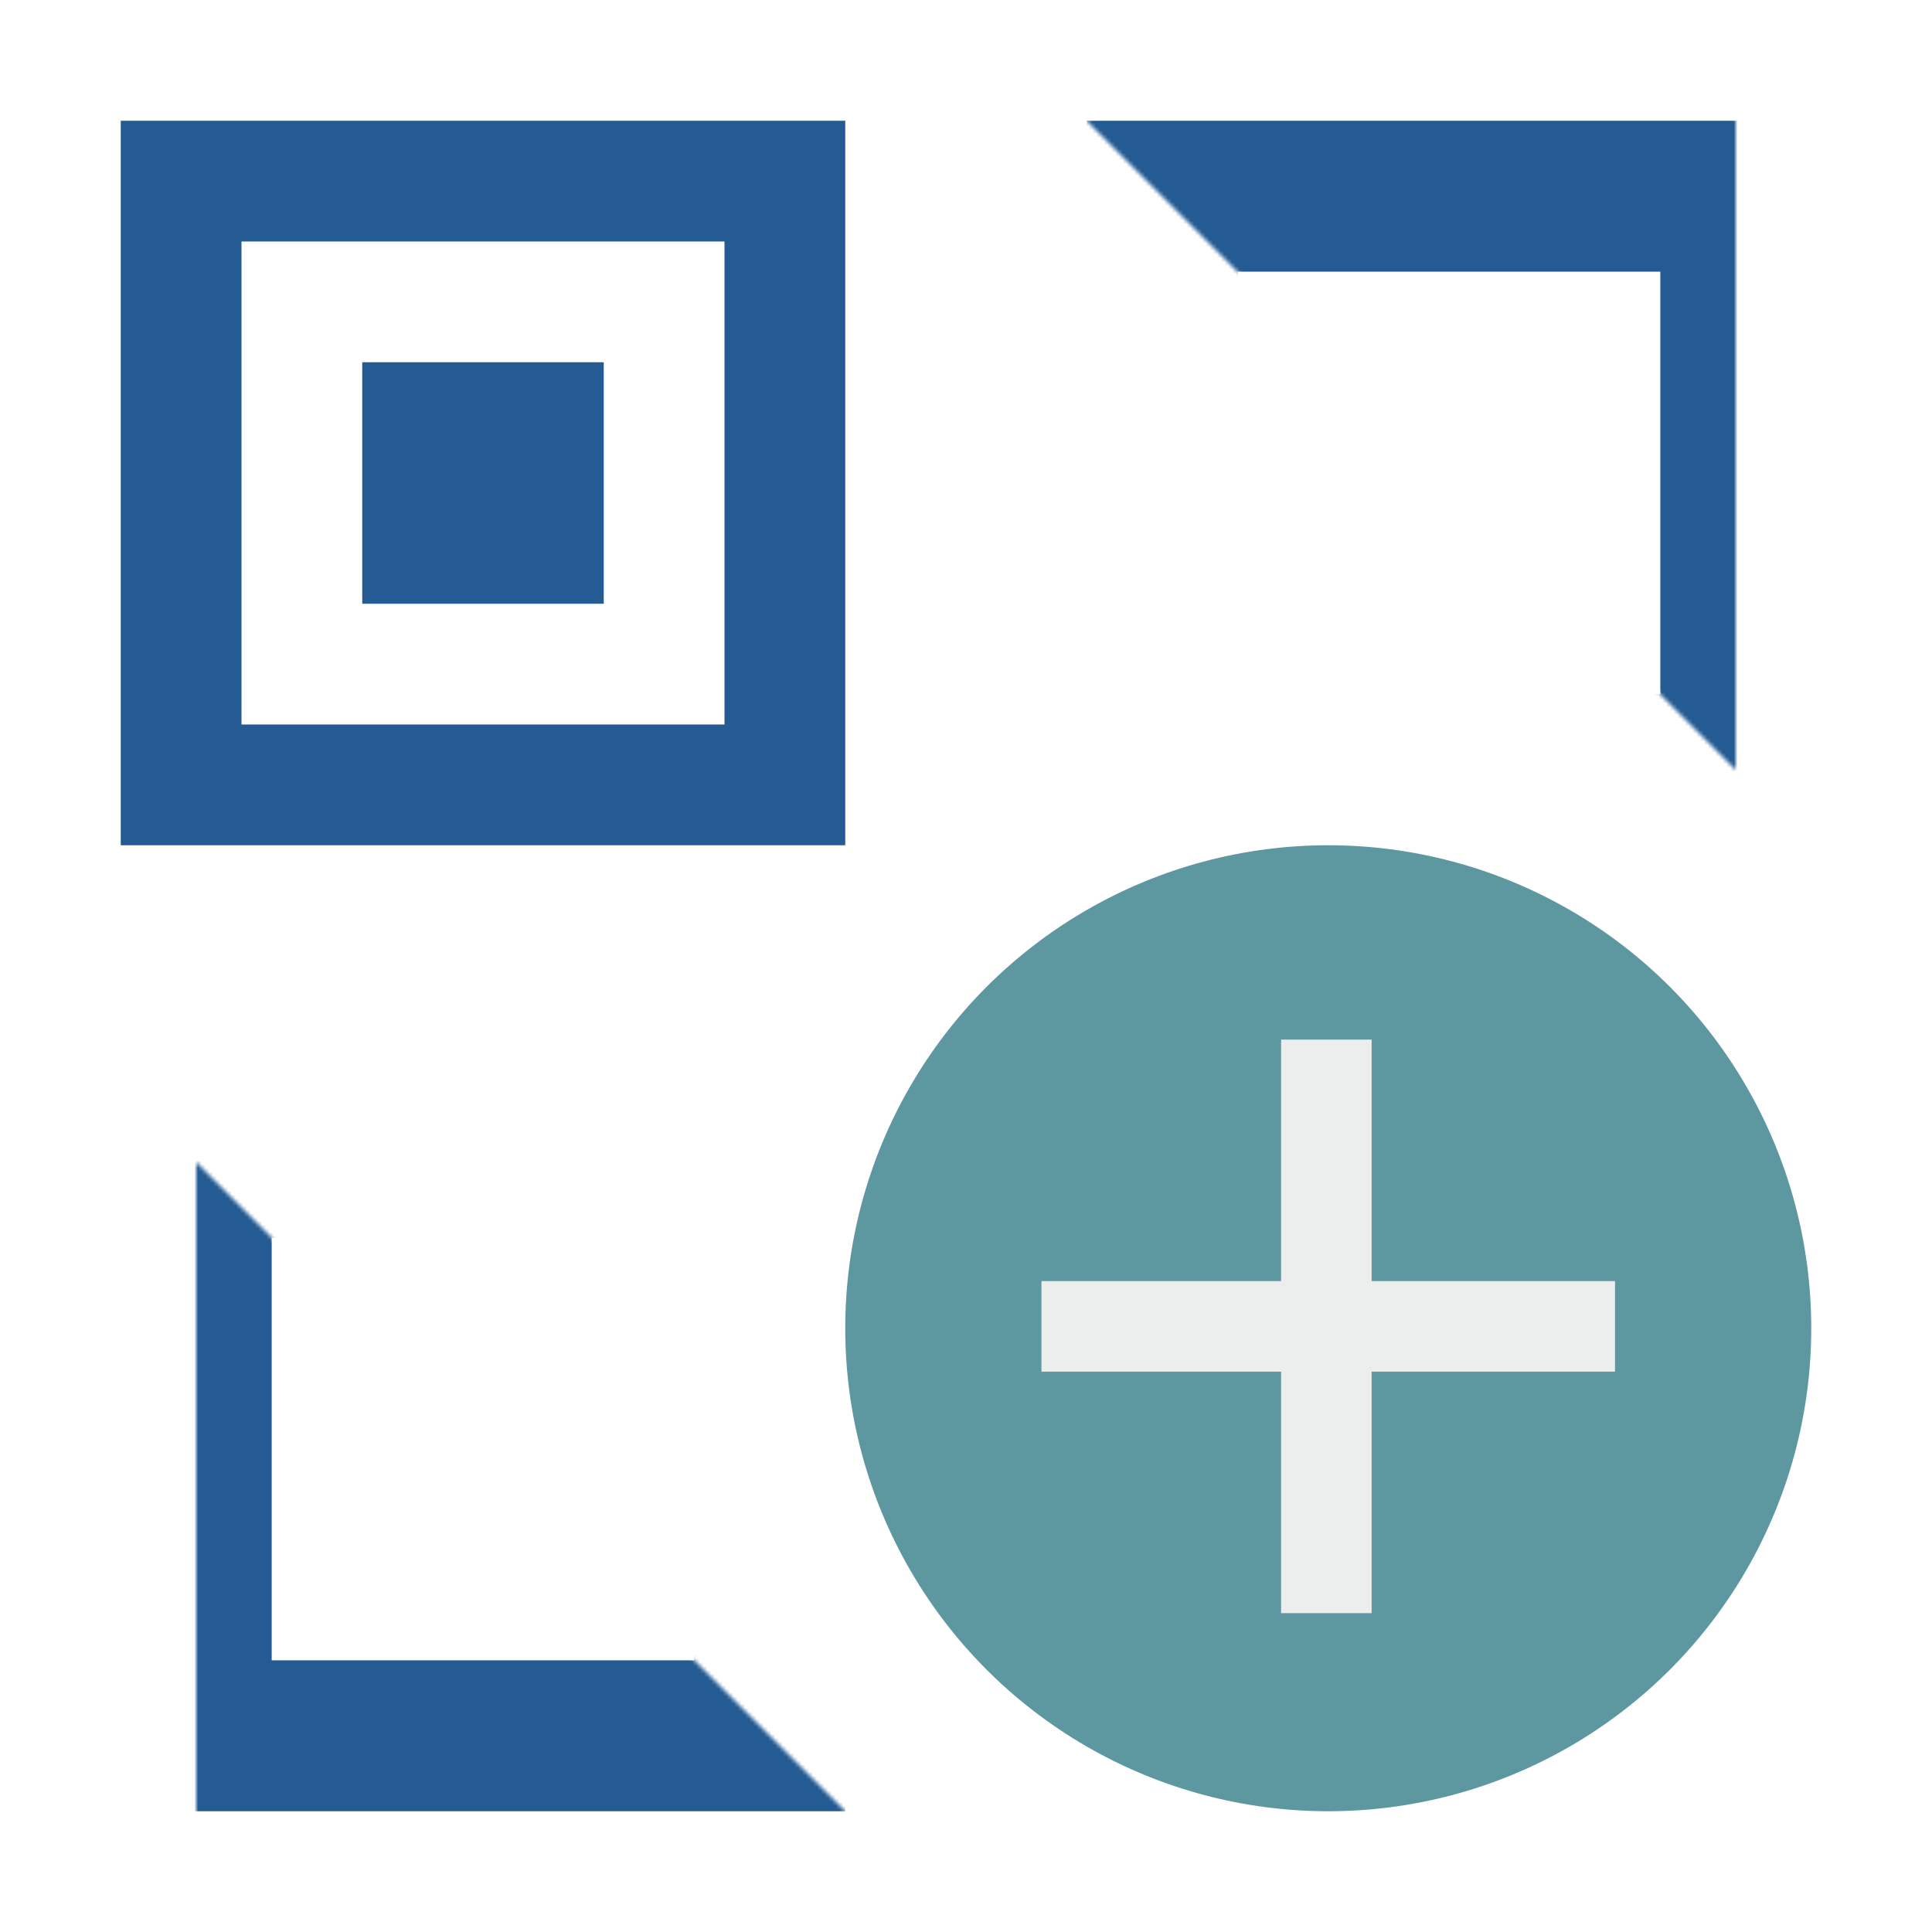
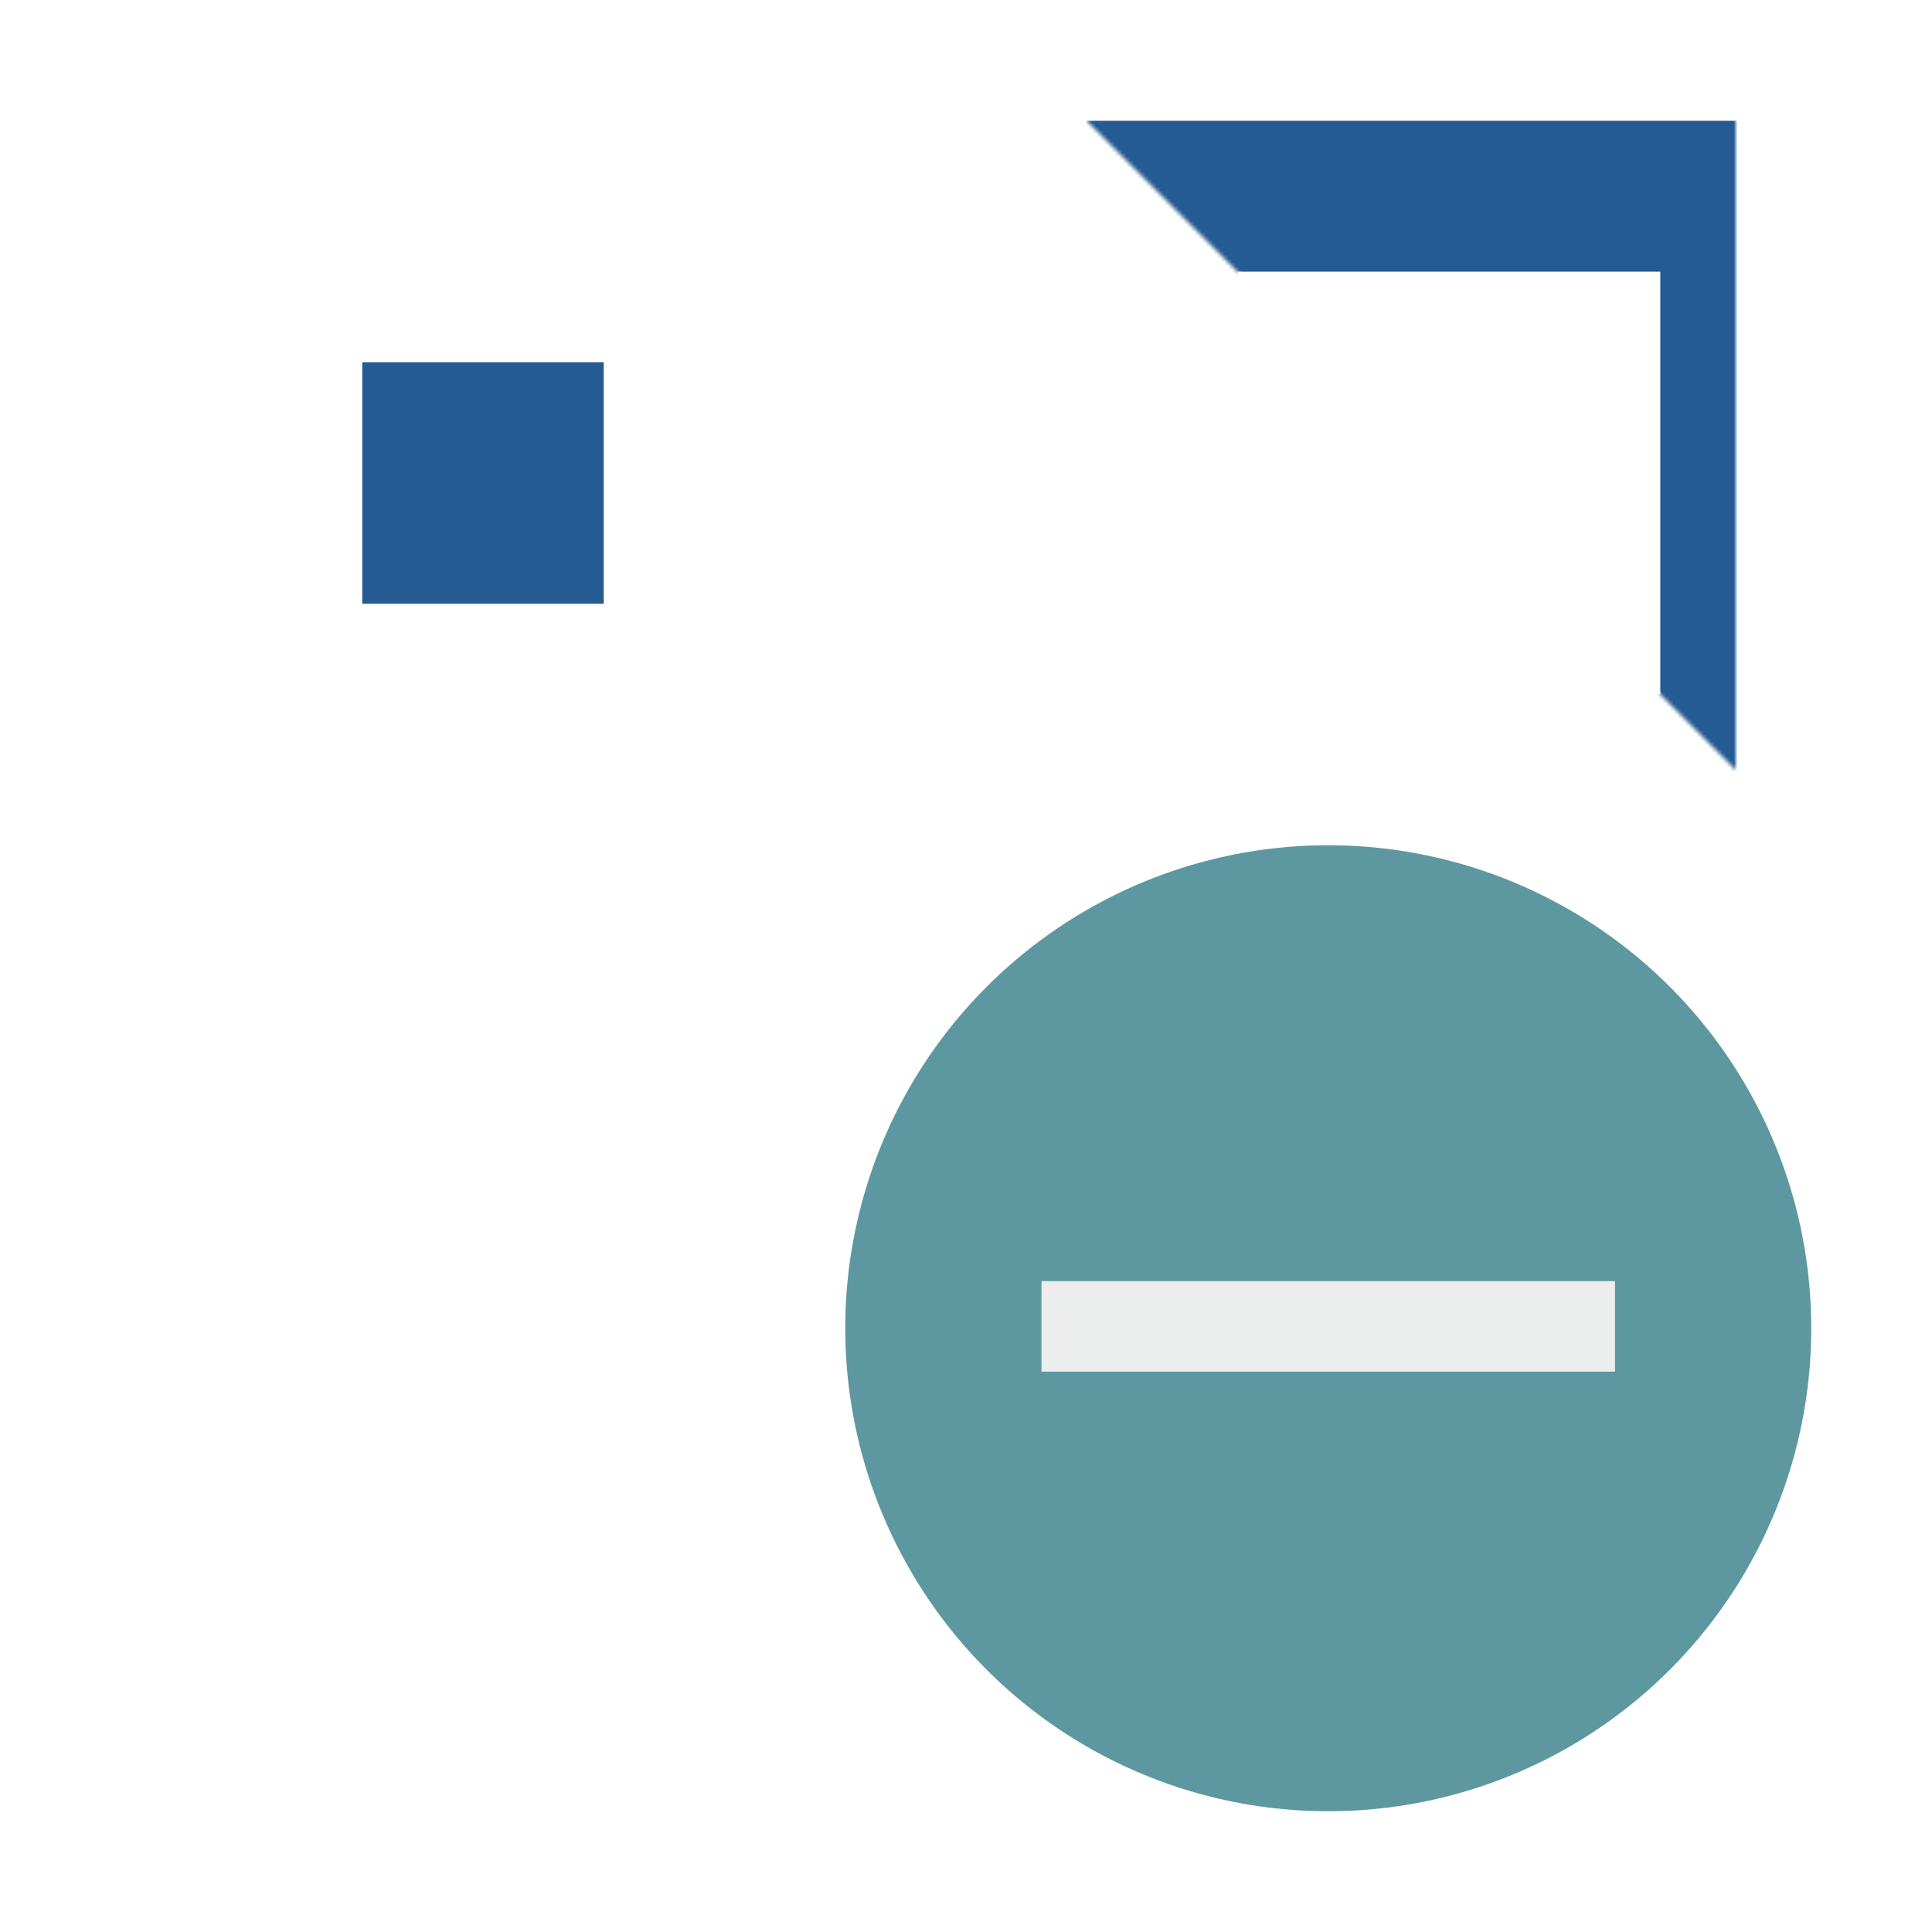
<svg xmlns="http://www.w3.org/2000/svg" xmlns:xlink="http://www.w3.org/1999/xlink" width="512px" height="512px" viewBox="0 0 512 512" version="1.1">
  <rect x="0" y="0" width="512" height="512" fill="#333333" stroke="none" />
  <title>favicon</title>
  <defs>
    <path d="M0,0 L512,0 L512,512 L0,512 L0,0 Z" id="path-1" />
-     <polygon id="path-2" points="0 192 192 192 0 0" />
    <polygon id="path-4" points="0 192 192 192 0 0" />
  </defs>
  <g id="favicon" stroke="none" fill="none" xlink:href="#path-1" fill-rule="evenodd">
    <use fill="#FFFFFF" xlink:href="#path-1" />
    <g id="TL" stroke-width="1" transform="translate(32, 32)" fill="#245B92">
-       <path d="M192,0 L192,192 L0,192 L0,0 L192,0 Z M160,32 L32,32 L32,160 L160,160 L160,32 Z" id="Combined-Shape" />
      <rect id="Rectangle-2" x="64" y="64" width="64" height="64" />
    </g>
    <circle id="Oval" fill="#5D98A1" cx="352" cy="352" r="128" />
    <g id="Add" stroke-width="1" transform="translate(288, 287.5)" stroke="#ECEDED" stroke-linecap="square">
-       <line x1="63.5" y1="2.22044605e-16" x2="63.5" y2="128" id="Line" stroke-width="24" />
      <line x1="64" y1="2.22044605e-16" x2="64" y2="128" id="Line" stroke-width="24" transform="translate(64, 64) rotate(90) translate(-64, -64)" />
    </g>
    <g id="BL" stroke-width="1" transform="translate(32, 288)">
      <mask id="mask-3" fill="white">
        <use xlink:href="#path-2" />
      </mask>
      <g id="Mask" />
-       <rect id="Rectangle-4" stroke="#245B92" stroke-width="40" mask="url(#mask-3)" x="20" y="20" width="152" height="152" />
    </g>
    <g id="TR" stroke-width="1" transform="translate(384, 128) rotate(180) translate(-384, -128)translate(288, 32)">
      <mask id="mask-5" fill="white">
        <use xlink:href="#path-4" />
      </mask>
      <g id="Mask" />
      <rect id="Rectangle-4" stroke="#245B92" stroke-width="40" mask="url(#mask-5)" x="20" y="20" width="152" height="152" />
    </g>
  </g>
</svg>